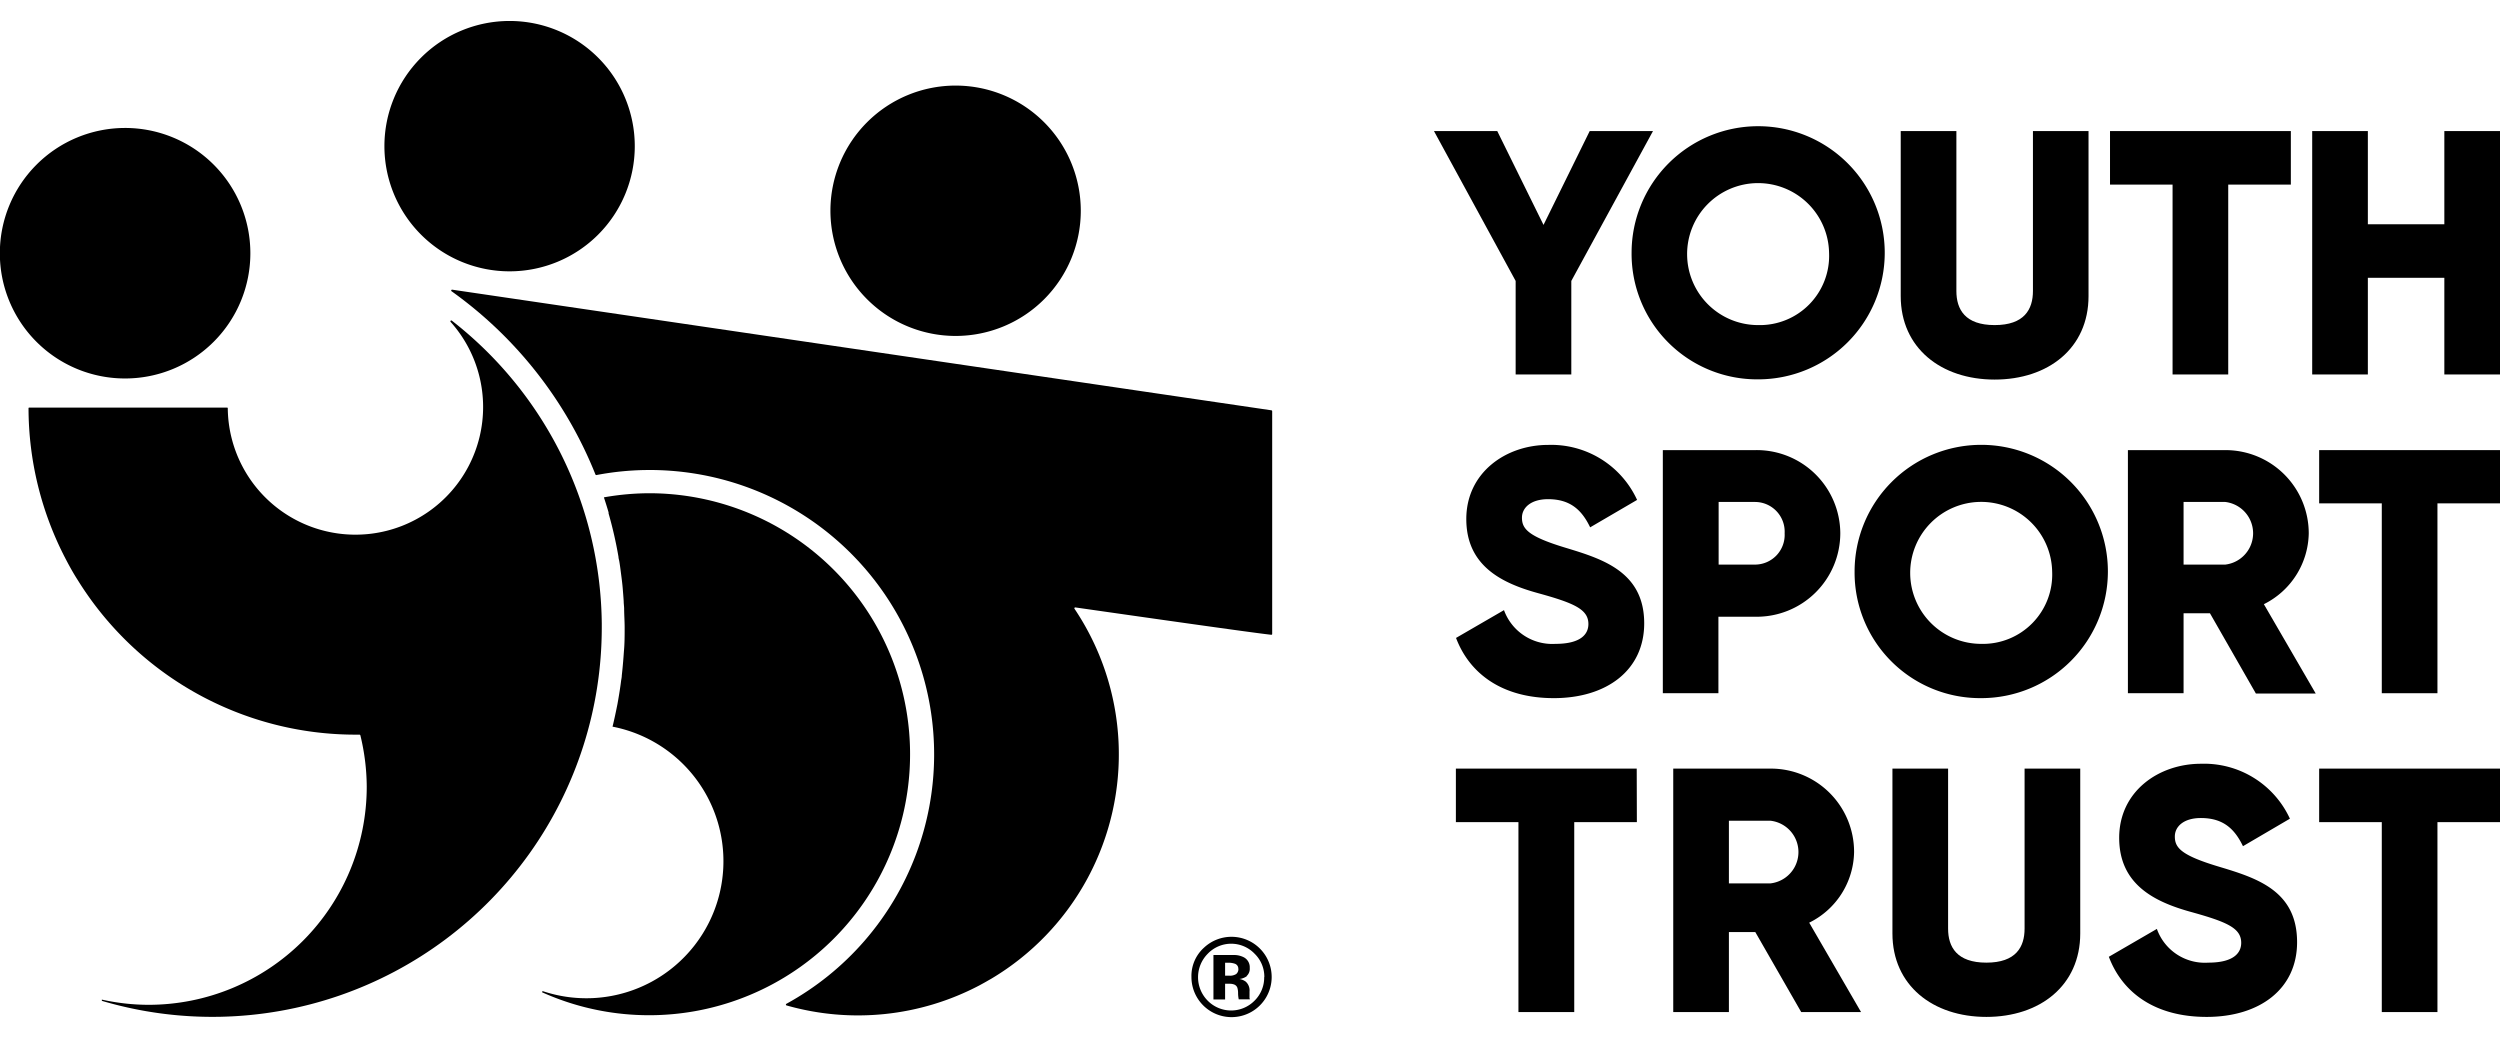
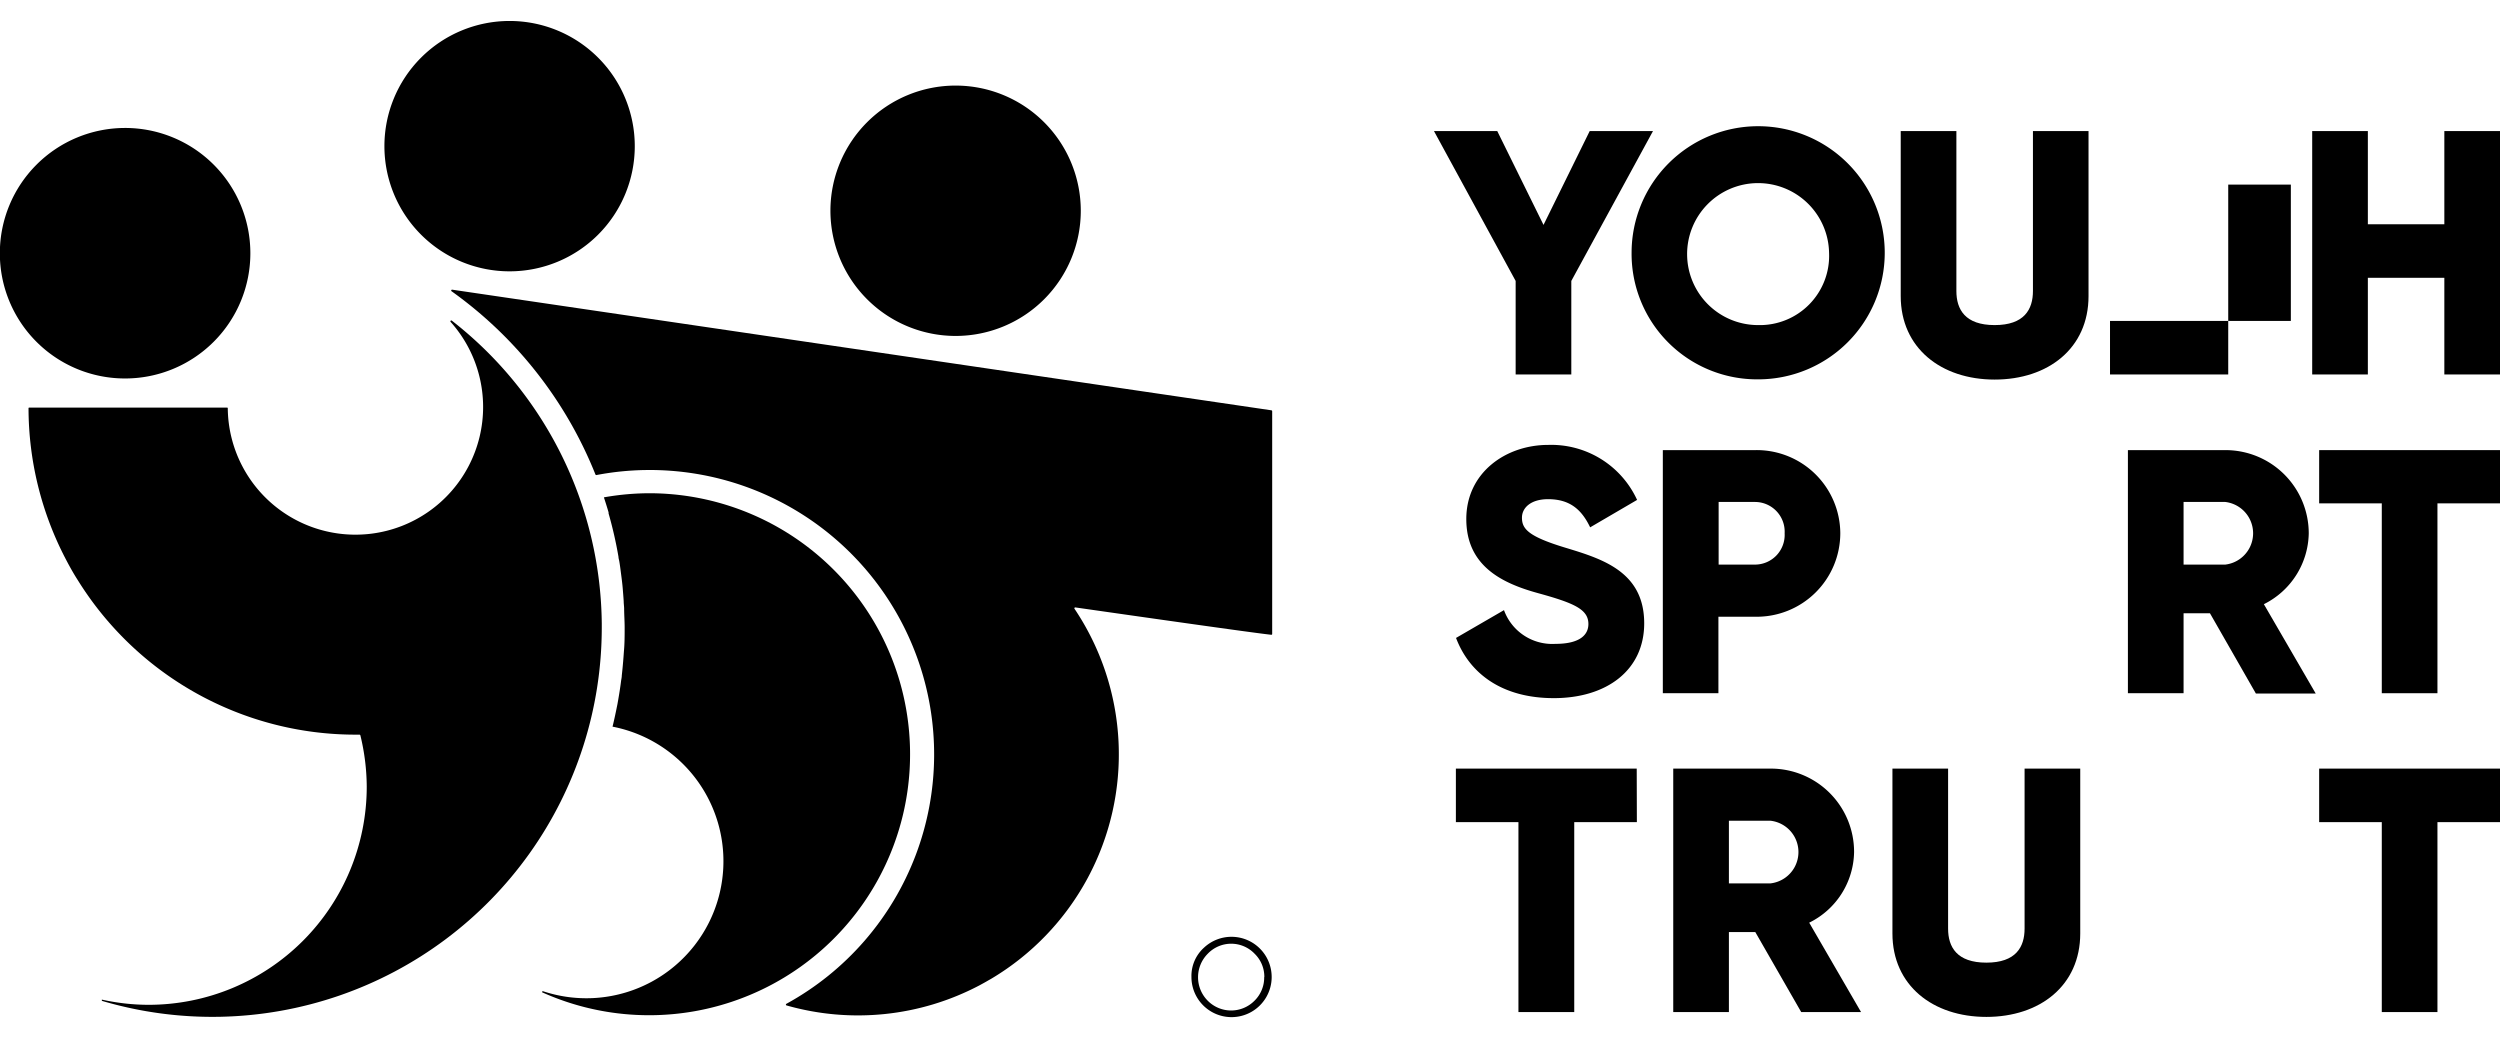
<svg xmlns="http://www.w3.org/2000/svg" width="183" height="76" viewBox="0 0 340.91 135.86">
  <path d="M463.21,239.93v12.75h-7.59V239.93l-11.14-20.44h8.63l6.31,12.8,6.3-12.8h8.63Z" transform="translate(-248.94 -204.48)" />
  <path d="M471.43,236.09a17.26,17.26,0,1,1,17.26,17.26A17.12,17.12,0,0,1,471.43,236.09Zm26.93,0a9.68,9.68,0,1,0-9.67,9.86A9.45,9.45,0,0,0,498.36,236.09Z" transform="translate(-248.94 -204.48)" />
  <path d="M508.13,242V219.49h7.59V241.3c0,2.52,1.19,4.65,5.22,4.65s5.22-2.13,5.22-4.65V219.49h7.58V242c0,7.11-5.5,11.38-12.8,11.38S508.13,249.08,508.13,242Z" transform="translate(-248.94 -204.48)" />
-   <path d="M561.33,226.79h-8.54v25.89H545.2V226.79h-8.53v-7.3h24.66Z" transform="translate(-248.94 -204.48)" />
+   <path d="M561.33,226.79h-8.54v25.89H545.2h-8.53v-7.3h24.66Z" transform="translate(-248.94 -204.48)" />
  <path d="M589.85,219.49v33.19h-7.59V239.5H571.83v13.18h-7.59V219.49h7.59V232.2h10.43V219.49Z" transform="translate(-248.94 -204.48)" />
  <path d="M447.49,288.61l6.54-3.79a7,7,0,0,0,7,4.6c3.61,0,4.51-1.42,4.51-2.7,0-2-1.9-2.85-6.88-4.22s-9.77-3.75-9.77-10.1,5.41-10.11,11.15-10.11a12.88,12.88,0,0,1,12.14,7.5l-6.4,3.74c-1.14-2.37-2.71-3.84-5.74-3.84-2.37,0-3.56,1.19-3.56,2.52,0,1.51.81,2.56,6,4.12,5,1.52,10.67,3.27,10.67,10.29,0,6.4-5.12,10.2-12.33,10.2C453.8,296.82,449.34,293.5,447.49,288.61Z" transform="translate(-248.94 -204.48)" />
  <path d="M499.89,274.34a11.4,11.4,0,0,1-11.62,11.38h-5v10.43h-7.58V263h12.56A11.4,11.4,0,0,1,499.89,274.34Zm-7.59,0a4.05,4.05,0,0,0-4-4.27h-5v8.54h5A4.05,4.05,0,0,0,492.3,274.34Z" transform="translate(-248.94 -204.48)" />
-   <path d="M501.84,279.56a17.27,17.27,0,1,1,17.26,17.26A17.12,17.12,0,0,1,501.84,279.56Zm26.94,0a9.68,9.68,0,1,0-9.68,9.86A9.45,9.45,0,0,0,528.78,279.56Z" transform="translate(-248.94 -204.48)" />
  <path d="M550.3,285.25h-3.6v10.9h-7.59V263h13.28a11.35,11.35,0,0,1,11.38,11.38,11,11,0,0,1-6.12,9.63l7.07,12.18h-8.16Zm-3.6-6.64h5.69a4.3,4.3,0,0,0,0-8.54H546.7Z" transform="translate(-248.94 -204.48)" />
  <path d="M589.85,270.26h-8.53v25.89h-7.59V270.26h-8.54V263h24.66Z" transform="translate(-248.94 -204.48)" />
  <path d="M472.15,313.73h-8.54v25.9H456v-25.9h-8.53v-7.3h24.66Z" transform="translate(-248.94 -204.48)" />
  <path d="M488.3,328.72h-3.6v10.91h-7.59v-33.2h13.28a11.35,11.35,0,0,1,11.38,11.38,10.93,10.93,0,0,1-6.12,9.63l7.07,12.19h-8.16Zm-3.6-6.64h5.69a4.3,4.3,0,0,0,0-8.54H484.7Z" transform="translate(-248.94 -204.48)" />
  <path d="M507,328.91V306.43h7.59v21.82c0,2.51,1.19,4.64,5.22,4.64s5.21-2.13,5.21-4.64V306.43h7.59v22.48c0,7.11-5.5,11.38-12.8,11.38S507,336,507,328.91Z" transform="translate(-248.94 -204.48)" />
-   <path d="M536.51,332.09l6.55-3.8a6.94,6.94,0,0,0,7,4.6c3.6,0,4.5-1.42,4.5-2.7,0-2-1.89-2.84-6.87-4.22s-9.77-3.75-9.77-10.1,5.4-10.1,11.14-10.1a12.88,12.88,0,0,1,12.14,7.49l-6.4,3.75c-1.14-2.37-2.7-3.84-5.74-3.84-2.37,0-3.55,1.18-3.55,2.51,0,1.52.8,2.56,6,4.12s10.67,3.28,10.67,10.3c0,6.4-5.12,10.19-12.33,10.19C542.82,340.29,538.36,337,536.51,332.09Z" transform="translate(-248.94 -204.48)" />
  <path d="M589.85,313.73h-8.53v25.9h-7.59v-25.9h-8.54v-7.3h24.66Z" transform="translate(-248.94 -204.48)" />
-   <path d="M417.81,333.72a.85.85,0,0,1-.31.73,1.55,1.55,0,0,1-.87.22H416V332.9h.39a2.77,2.77,0,0,1,.92.13.7.7,0,0,1,.49.69m1.13,1a1.33,1.33,0,0,0,.43-1.11,1.53,1.53,0,0,0-.81-1.45,2.93,2.93,0,0,0-1.2-.31h-2.94v6.06H416v-2.14h.34l.34,0a1.63,1.63,0,0,1,.55.1.74.74,0,0,1,.44.44,2.52,2.52,0,0,1,.1.74,4,4,0,0,0,.09.84h1.52l-.05-.17a1,1,0,0,1,0-.17,1.23,1.23,0,0,1,0-.19v-.54a1.6,1.6,0,0,0-.53-1.35,2,2,0,0,0-.86-.35,2.06,2.06,0,0,0,1.05-.41" transform="translate(-248.94 -204.48)" />
  <path d="M421.33,334.86a4.42,4.42,0,0,1-1.32,3.22,4.48,4.48,0,0,1-6.38,0,4.54,4.54,0,0,1,0-6.4,4.42,4.42,0,0,1,6.4,0,4.38,4.38,0,0,1,1.32,3.17m1,0a5.48,5.48,0,0,0-9.23-4,5.18,5.18,0,0,0-1.71,4,5.47,5.47,0,1,0,10.94,0" transform="translate(-248.94 -204.48)" />
  <path d="M266,253.23a17.08,17.08,0,1,0-17.08-17.07A17.06,17.06,0,0,0,266,253.23" transform="translate(-248.94 -204.48)" />
  <path d="M379.26,247.43a17.07,17.07,0,1,0-17.08-17.08,17.08,17.08,0,0,0,17.08,17.08" transform="translate(-248.94 -204.48)" />
  <path d="M318.44,238.62a17.07,17.07,0,1,0-17.08-17.07,17.07,17.07,0,0,0,17.08,17.07" transform="translate(-248.94 -204.48)" />
  <path d="M422.42,257.69a.13.13,0,0,0-.11-.12L310.6,241.12a.12.12,0,0,0-.09.21,56.42,56.42,0,0,1,19.63,25,.13.13,0,0,0,.13.07,38.78,38.78,0,0,1,25.91,72.1.12.12,0,0,0,0,.22A35.54,35.54,0,0,0,382.48,336c.42-.23.85-.46,1.27-.71l.32-.18a35.61,35.61,0,0,0,11.39-50.48.12.12,0,0,1,.11-.18c8.74,1.25,24.32,3.48,26.72,3.73a.11.11,0,0,0,.13-.11Z" transform="translate(-248.94 -204.48)" />
  <path d="M337.56,268.88a36,36,0,0,0-6.27.56h0c.22.68.44,1.36.64,2.06a1,1,0,0,0,0,.14,55.27,55.27,0,0,1,1.35,5.92c0,.21.08.41.11.61.08.46.14.93.2,1.4s.11.83.16,1.25.09.79.12,1.19.09,1.07.12,1.61c0,.31.05.63.06.95,0,.87.07,1.74.07,2.62,0,1.09,0,2.18-.1,3.25l-.06.83c-.06.83-.14,1.65-.23,2.47,0,.26-.07.52-.1.77-.11.88-.25,1.75-.4,2.61l-.09.51c-.2,1-.42,2.06-.67,3.08h0a18.69,18.69,0,1,1-9.5,36.07h0a.09.09,0,0,0-.09.07.07.07,0,0,0,0,.09h0a35.59,35.59,0,1,0,14.61-68.06" transform="translate(-248.94 -204.48)" />
  <path d="M331,286.65a53,53,0,0,0-20.44-41.3.12.12,0,0,0-.16.18A17.41,17.41,0,1,1,280,257.28a.09.09,0,0,0-.09-.08h-27a.09.09,0,0,0-.08.09,44.57,44.57,0,0,0,5.08,20.58c.52,1,1.08,2,1.68,2.93a44.58,44.58,0,0,0,37.87,21h.5a.13.13,0,0,1,.12.09,30.06,30.06,0,0,1,.87,7,29.75,29.75,0,0,1-29.74,29.75,29.37,29.37,0,0,1-6.33-.7h-.05a.07.07,0,0,0,0,.06s0,.08,0,.1A53.1,53.1,0,0,0,331,287.19c0-.18,0-.36,0-.54" transform="translate(-248.94 -204.48)" />
</svg>